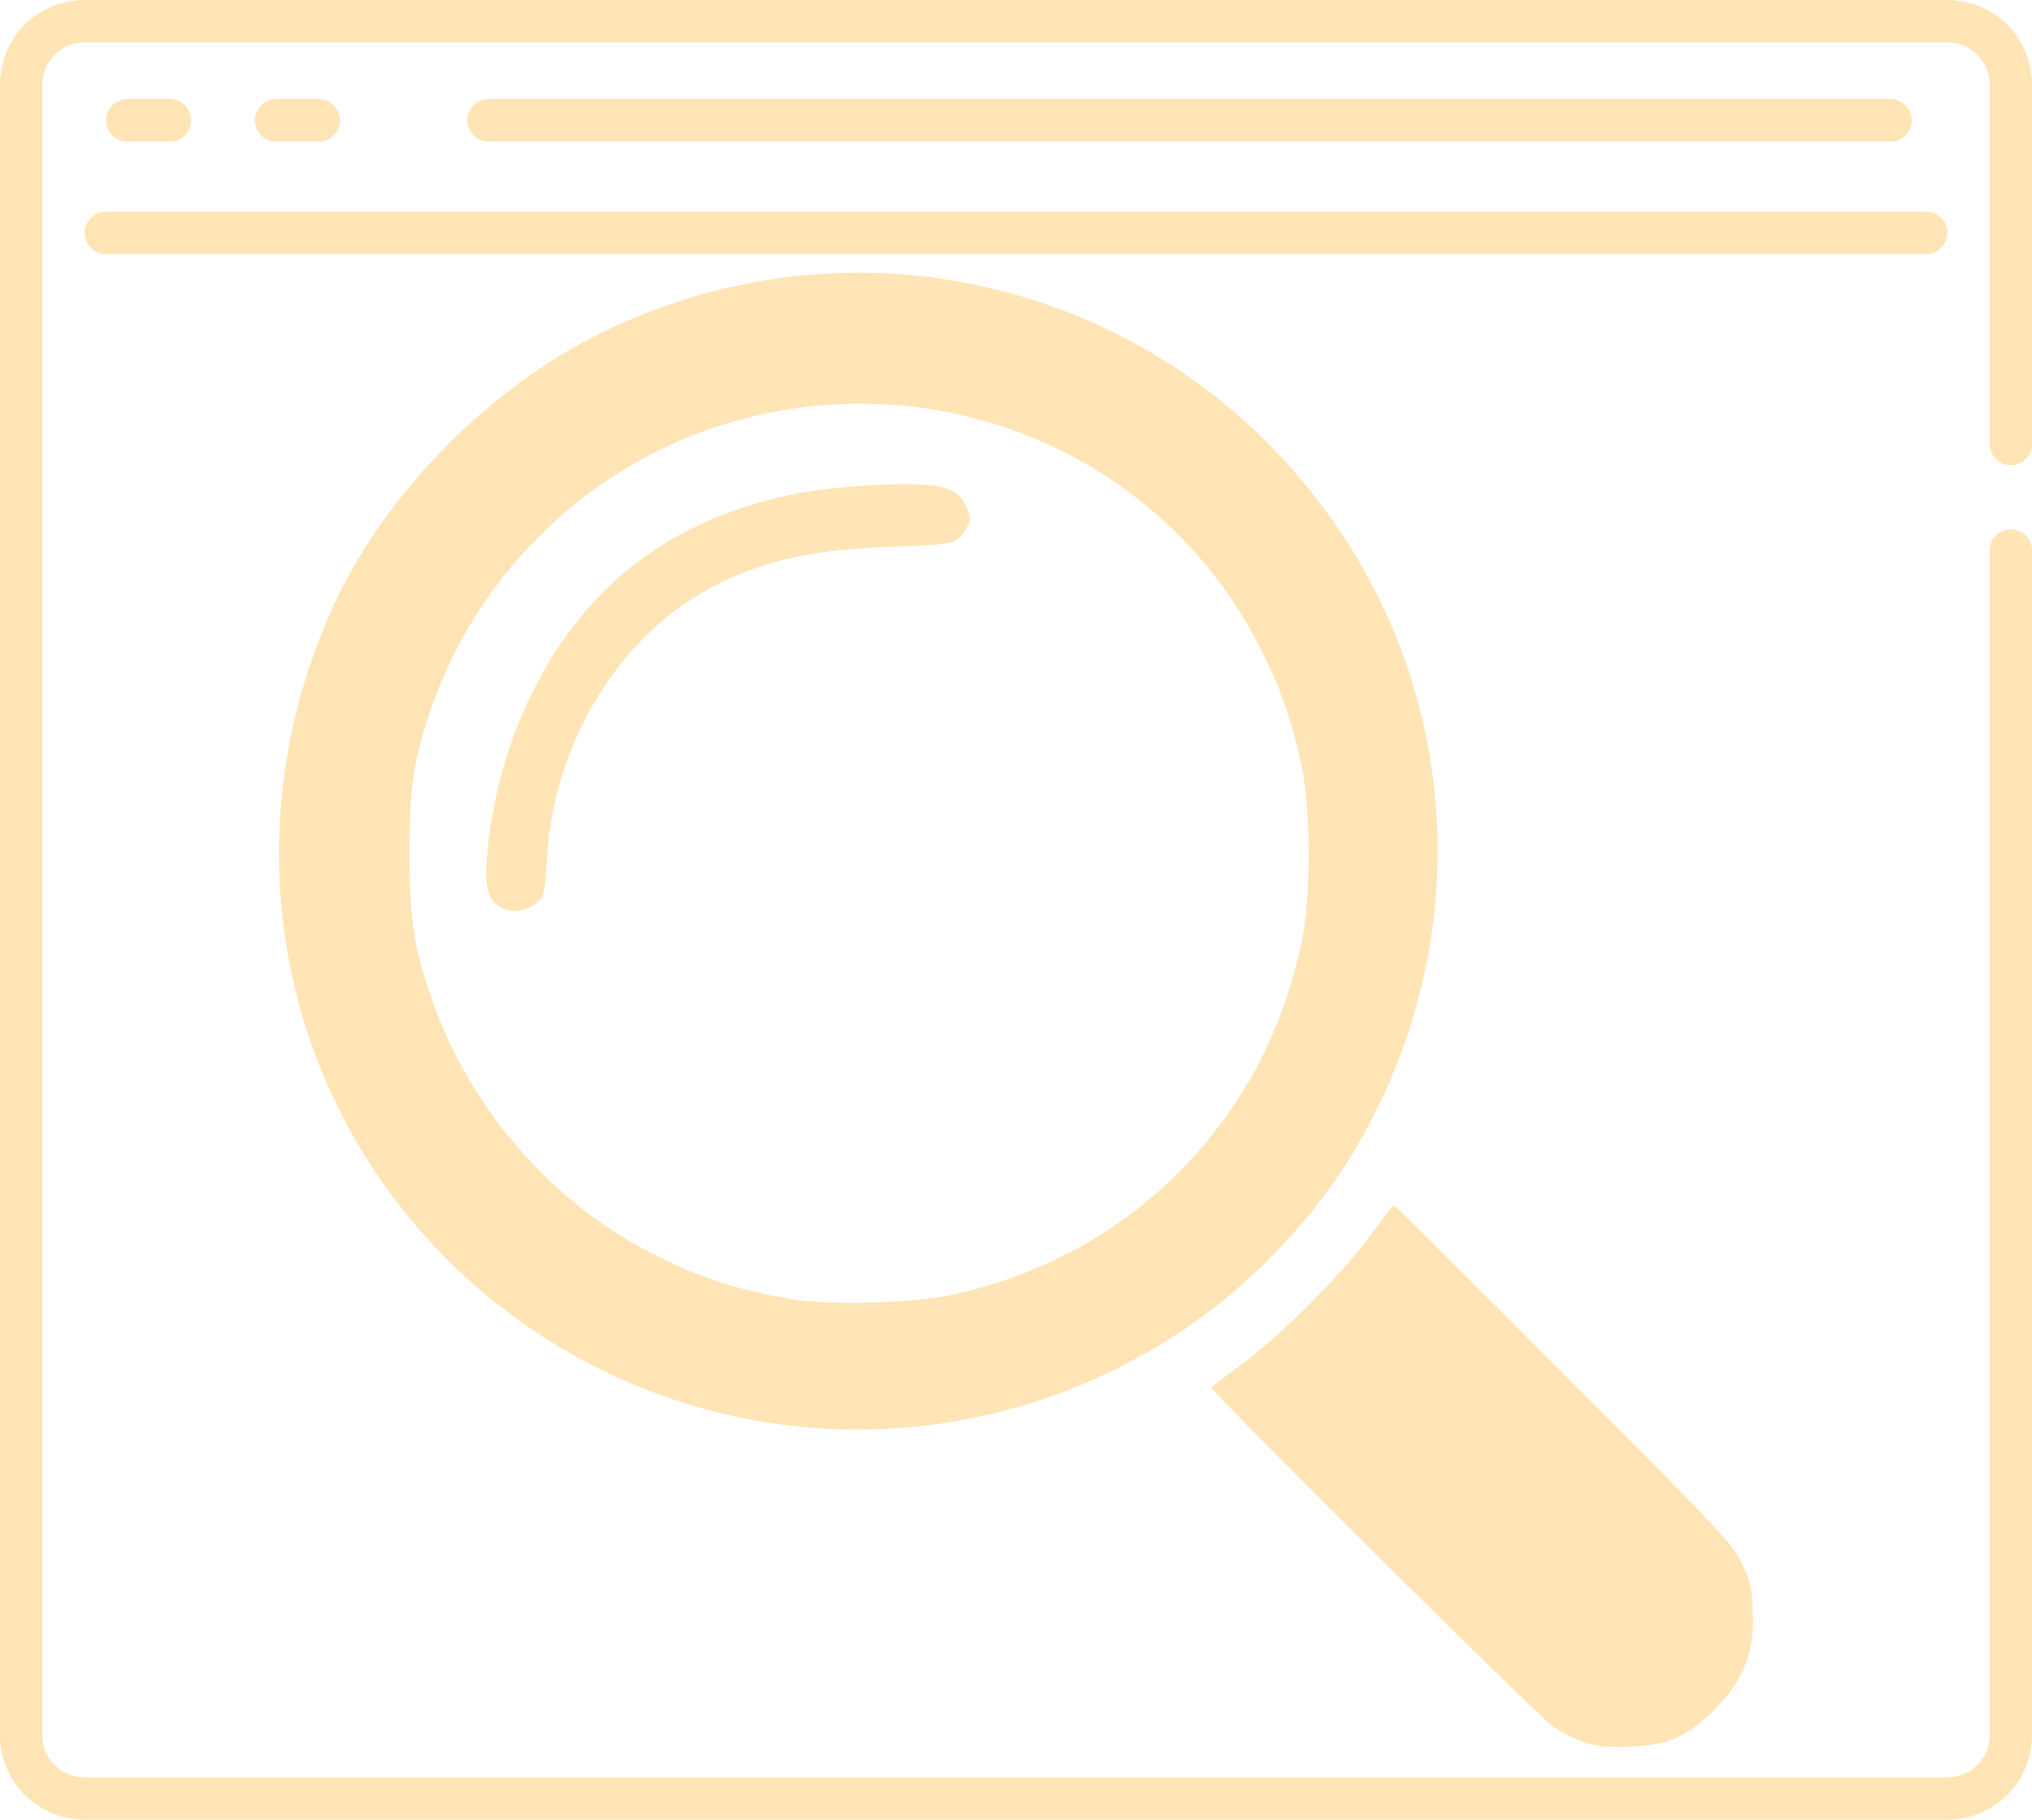
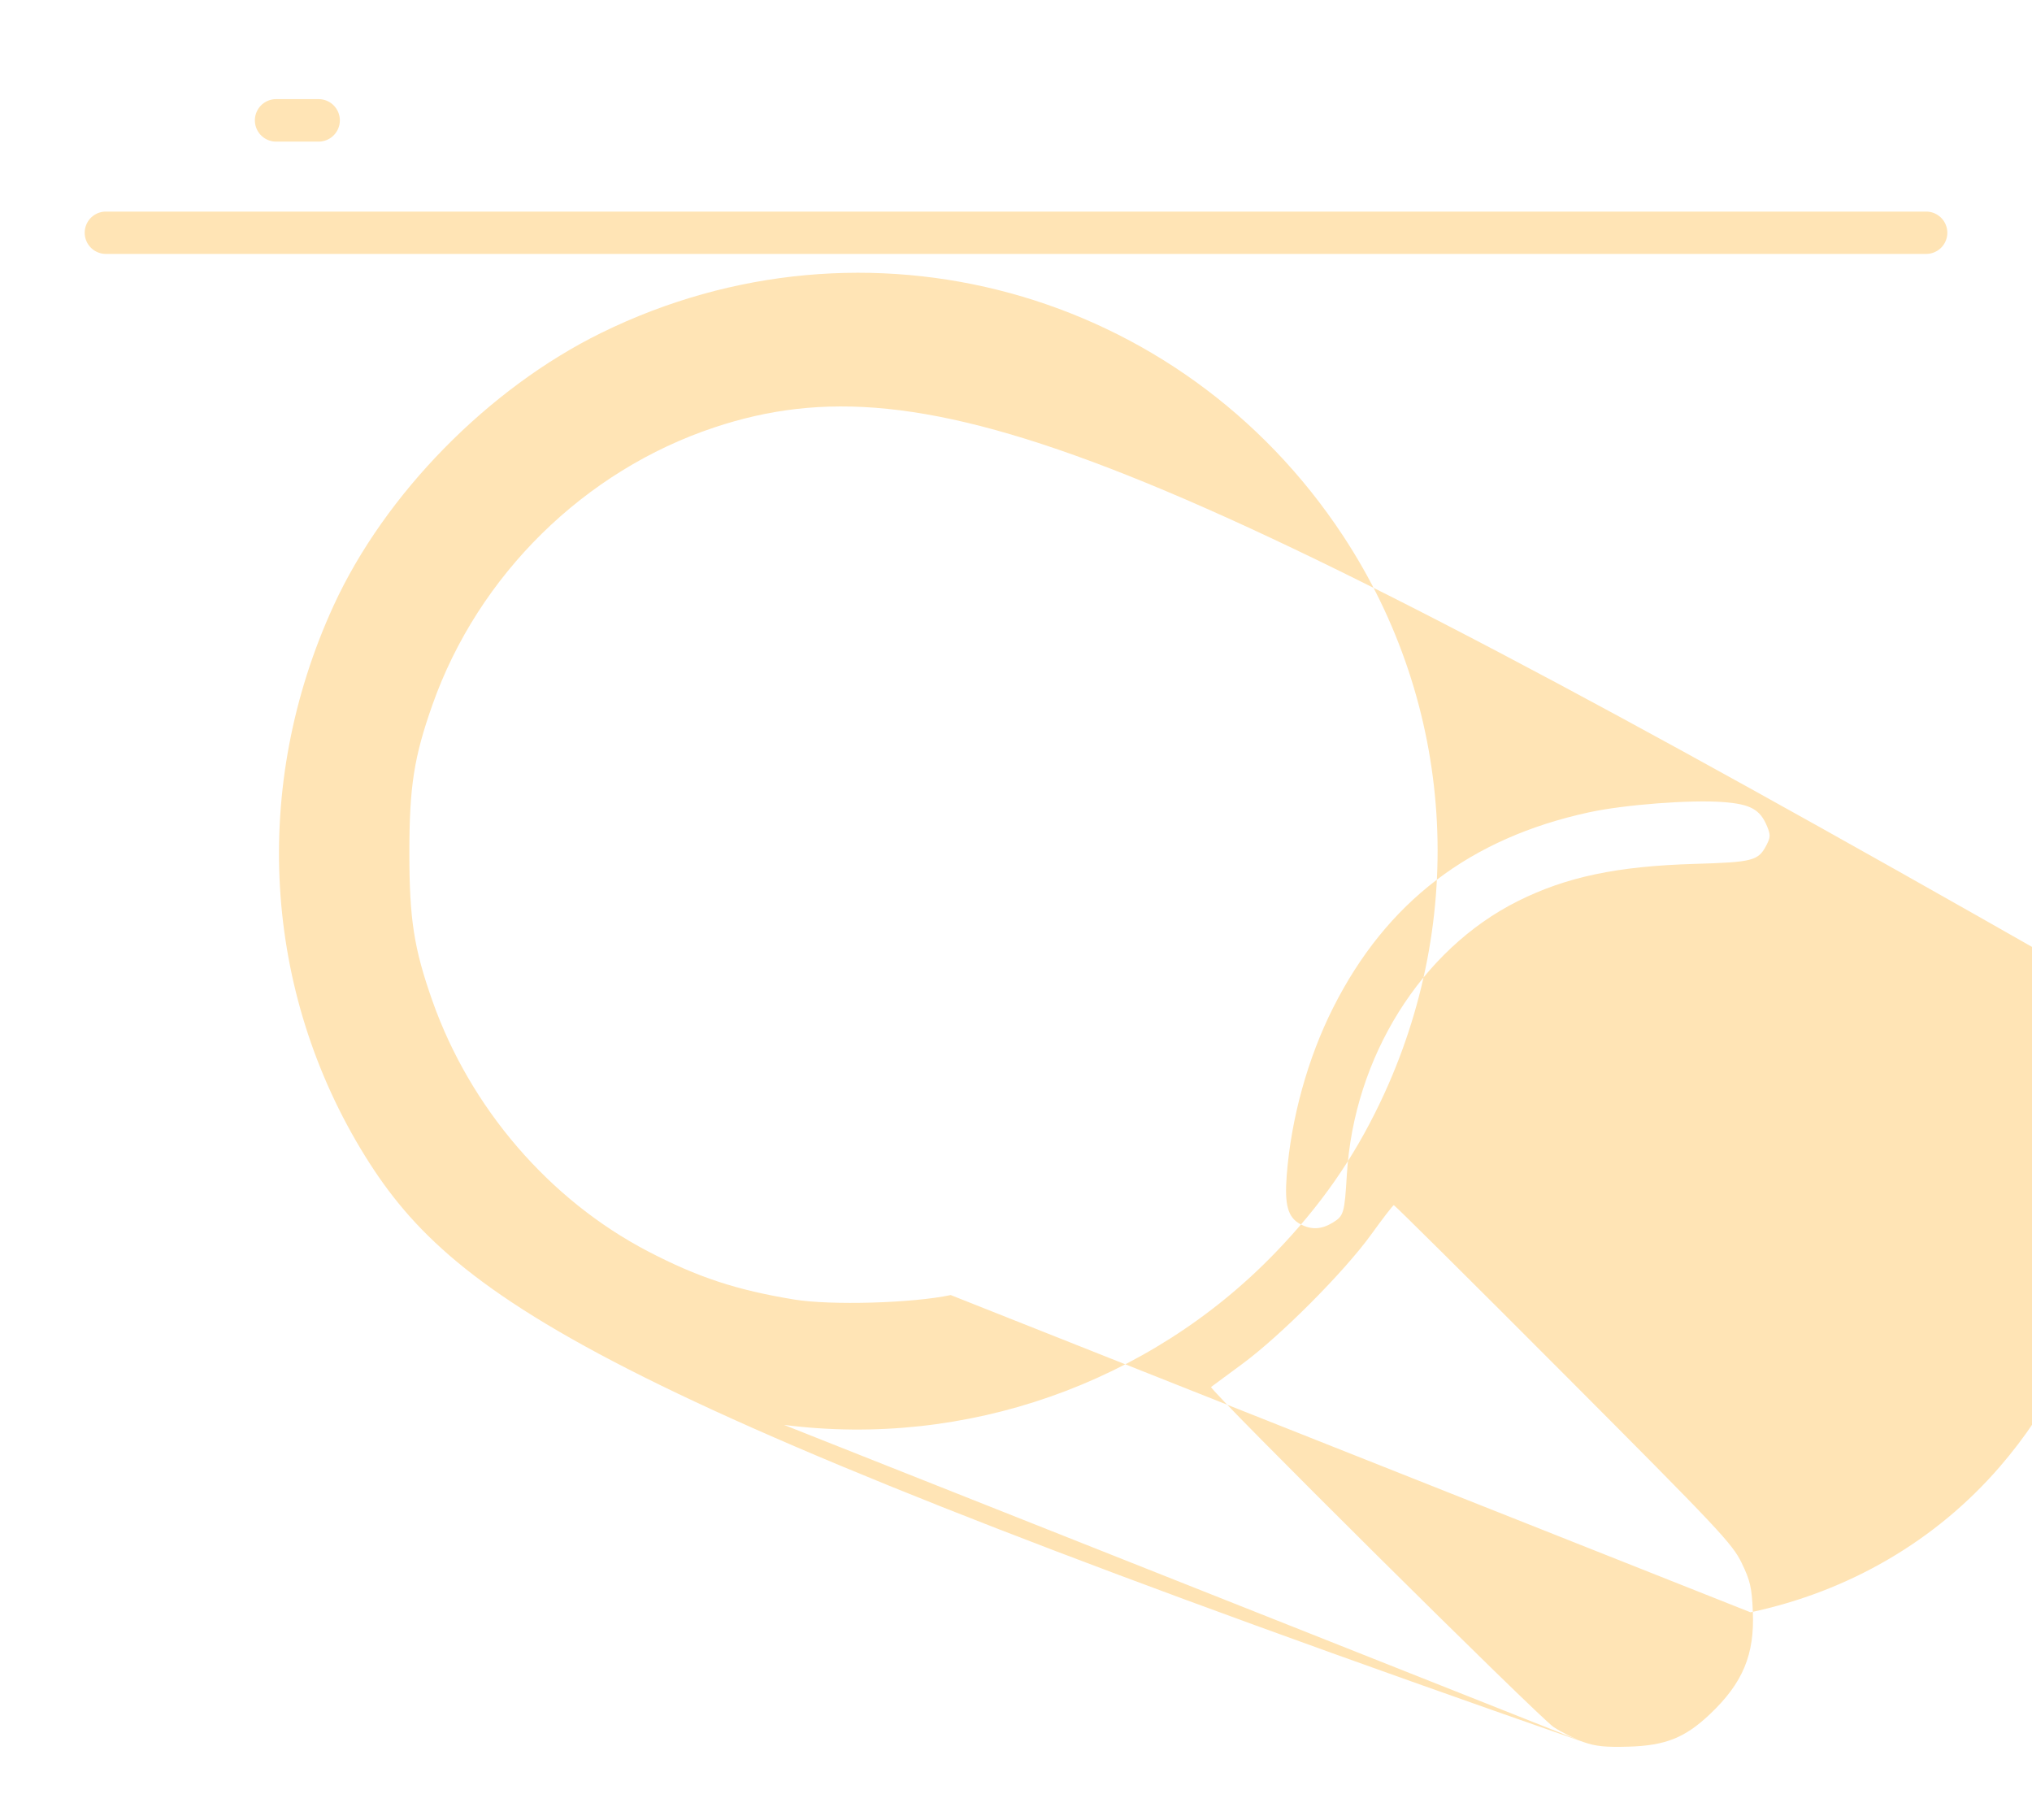
<svg xmlns="http://www.w3.org/2000/svg" xmlns:ns1="http://sodipodi.sourceforge.net/DTD/sodipodi-0.dtd" xmlns:ns2="http://www.inkscape.org/namespaces/inkscape" id="_-e-Icon" data-name="-e-Icon" width="279.194" height="250.01" viewBox="0 0 287 257" version="1.1" ns1:docname="proceso-1.svg" ns2:version="0.92.3 (2405546, 2018-03-11)">
  <ns1:namedview pagecolor="#ffffff" bordercolor="#666666" borderopacity="1" objecttolerance="10" gridtolerance="10" guidetolerance="10" ns2:pageopacity="0" ns2:pageshadow="2" ns2:window-width="1864" ns2:window-height="1025" id="namedview18" showgrid="false" ns2:zoom="1.3349642" ns2:cx="-50.886162" ns2:cy="122.44747" ns2:window-x="56" ns2:window-y="27" ns2:window-maximized="1" ns2:current-layer="_-e-Icon" />
  <defs id="defs4">
    <style id="style2">
      .cls-1 {
        fill: #ffe4b5;
        fill-rule: evenodd;
      }
    </style>
  </defs>
  <g id="_Group_">
-     <path id="Path" class="cls-1" d="M644.042,1015H380.958A11.954,11.954,0,0,1,369,1003.05v-233.1A11.956,11.956,0,0,1,380.958,758H644.042A11.956,11.956,0,0,1,656,769.953v50.8a2.99,2.99,0,0,1-5.979,0v-50.8a5.977,5.977,0,0,0-5.979-5.976H380.958a5.977,5.977,0,0,0-5.979,5.976v233.1a5.973,5.973,0,0,0,5.979,5.97H644.042a5.973,5.973,0,0,0,5.979-5.97V835.7a2.99,2.99,0,0,1,5.979,0V1003.05A11.954,11.954,0,0,1,644.042,1015Z" transform="translate(-369 -758)" />
    <path id="Path-2" data-name="Path" class="cls-1" d="M641.052,793.86h-257.1a2.988,2.988,0,1,1,0-5.976h257.1A2.988,2.988,0,1,1,641.052,793.86Z" transform="translate(-369 -758)" />
  </g>
-   <path id="Path-3" data-name="Path" class="cls-1" d="M393,778h-6a3,3,0,0,1,0-6h6A3,3,0,0,1,393,778Z" transform="translate(-369 -758)" />
  <path id="Path-4" data-name="Path" class="cls-1" d="M414,778h-6a3,3,0,0,1,0-6h6A3,3,0,0,1,414,778Z" transform="translate(-369 -758)" />
-   <path id="Path-5" data-name="Path" class="cls-1" d="M636,778H438a3,3,0,0,1,0-6H636A3,3,0,0,1,636,778Z" transform="translate(-369 -758)" />
  <g id="_Group_2" />
-   <path style="fill:#ffe4b5;fill-opacity:1;stroke-width:0.423" d="m 223.692,246.041 c -1.184,-0.422 -3.089,-1.372 -4.232,-2.111 -2.009,-1.298 -48.798,-47.74 -48.406,-48.047 0.106,-0.083 2.098,-1.555 4.426,-3.27 5.423,-3.995 14.394,-13.008 18.2,-18.284 1.629,-2.259 3.062,-4.116 3.183,-4.127 0.121,-0.01 10.905,10.694 23.964,23.788 21.916,21.974 23.853,24.032 25.158,26.727 1.217,2.515 1.437,3.462 1.585,6.834 0.268,6.126 -1.409,10.144 -6.074,14.556 -3.501,3.311 -6.248,4.411 -11.417,4.571 -3.268,0.101 -4.723,-0.044 -6.385,-0.637 z M 110.727,201.235 C 86.372,198.117 64.516,184.106 51.601,163.331 37.102,140.009 35.431,111.004 47.117,85.534 54.352,69.765 68.999,54.838 84.905,47.021 122.237,28.677 166.736,40.839 189.685,75.658 c 15.72,23.851 17.698,53.983 5.255,80.038 -3.813,7.983 -8.418,14.582 -14.795,21.201 -17.852,18.527 -43.786,27.62 -69.418,24.339 z m 23.554,-18.335 c 13.915,-2.957 26.169,-10.109 35.182,-20.535 7.252,-8.388 11.918,-17.867 14.351,-29.154 1.364,-6.326 1.355,-18.901 -0.017,-25.246 -1.391,-6.43 -3.153,-11.377 -6.027,-16.92 C 163.399,63.33 130.967,50.377 100.925,60.354 82.545,66.458 67.545,81.211 61.073,99.551 58.463,106.947 57.818,111.088 57.818,120.451 c 0,9.363 0.645,13.504 3.255,20.9 5.337,15.123 16.521,28.117 30.445,35.374 7.037,3.667 12.509,5.47 20.656,6.806 5.171,0.848 16.695,0.519 22.106,-0.631 z m -63.601,-54.831 c -1.749,-0.95 -2.231,-2.688 -1.909,-6.877 0.621,-8.073 2.974,-16.572 6.556,-23.677 7.537,-14.95 19.335,-23.957 36.15,-27.6 5.005,-1.084 14.377,-1.798 18.965,-1.444 3.831,0.295 5.178,1.035 6.159,3.384 0.515,1.233 0.507,1.579 -0.06,2.676 -1.155,2.233 -1.892,2.427 -10.157,2.67 -10.937,0.322 -18.124,1.835 -24.971,5.258 -13.636,6.815 -23.15,22.035 -24.148,38.627 -0.329,5.467 -0.436,5.83 -1.999,6.783 -1.597,0.974 -3.046,1.037 -4.586,0.2 z" id="path2547" ns2:connector-curvature="0" />
+   <path style="fill:#ffe4b5;fill-opacity:1;stroke-width:0.423" d="m 223.692,246.041 c -1.184,-0.422 -3.089,-1.372 -4.232,-2.111 -2.009,-1.298 -48.798,-47.74 -48.406,-48.047 0.106,-0.083 2.098,-1.555 4.426,-3.27 5.423,-3.995 14.394,-13.008 18.2,-18.284 1.629,-2.259 3.062,-4.116 3.183,-4.127 0.121,-0.01 10.905,10.694 23.964,23.788 21.916,21.974 23.853,24.032 25.158,26.727 1.217,2.515 1.437,3.462 1.585,6.834 0.268,6.126 -1.409,10.144 -6.074,14.556 -3.501,3.311 -6.248,4.411 -11.417,4.571 -3.268,0.101 -4.723,-0.044 -6.385,-0.637 z C 86.372,198.117 64.516,184.106 51.601,163.331 37.102,140.009 35.431,111.004 47.117,85.534 54.352,69.765 68.999,54.838 84.905,47.021 122.237,28.677 166.736,40.839 189.685,75.658 c 15.72,23.851 17.698,53.983 5.255,80.038 -3.813,7.983 -8.418,14.582 -14.795,21.201 -17.852,18.527 -43.786,27.62 -69.418,24.339 z m 23.554,-18.335 c 13.915,-2.957 26.169,-10.109 35.182,-20.535 7.252,-8.388 11.918,-17.867 14.351,-29.154 1.364,-6.326 1.355,-18.901 -0.017,-25.246 -1.391,-6.43 -3.153,-11.377 -6.027,-16.92 C 163.399,63.33 130.967,50.377 100.925,60.354 82.545,66.458 67.545,81.211 61.073,99.551 58.463,106.947 57.818,111.088 57.818,120.451 c 0,9.363 0.645,13.504 3.255,20.9 5.337,15.123 16.521,28.117 30.445,35.374 7.037,3.667 12.509,5.47 20.656,6.806 5.171,0.848 16.695,0.519 22.106,-0.631 z m -63.601,-54.831 c -1.749,-0.95 -2.231,-2.688 -1.909,-6.877 0.621,-8.073 2.974,-16.572 6.556,-23.677 7.537,-14.95 19.335,-23.957 36.15,-27.6 5.005,-1.084 14.377,-1.798 18.965,-1.444 3.831,0.295 5.178,1.035 6.159,3.384 0.515,1.233 0.507,1.579 -0.06,2.676 -1.155,2.233 -1.892,2.427 -10.157,2.67 -10.937,0.322 -18.124,1.835 -24.971,5.258 -13.636,6.815 -23.15,22.035 -24.148,38.627 -0.329,5.467 -0.436,5.83 -1.999,6.783 -1.597,0.974 -3.046,1.037 -4.586,0.2 z" id="path2547" ns2:connector-curvature="0" />
</svg>